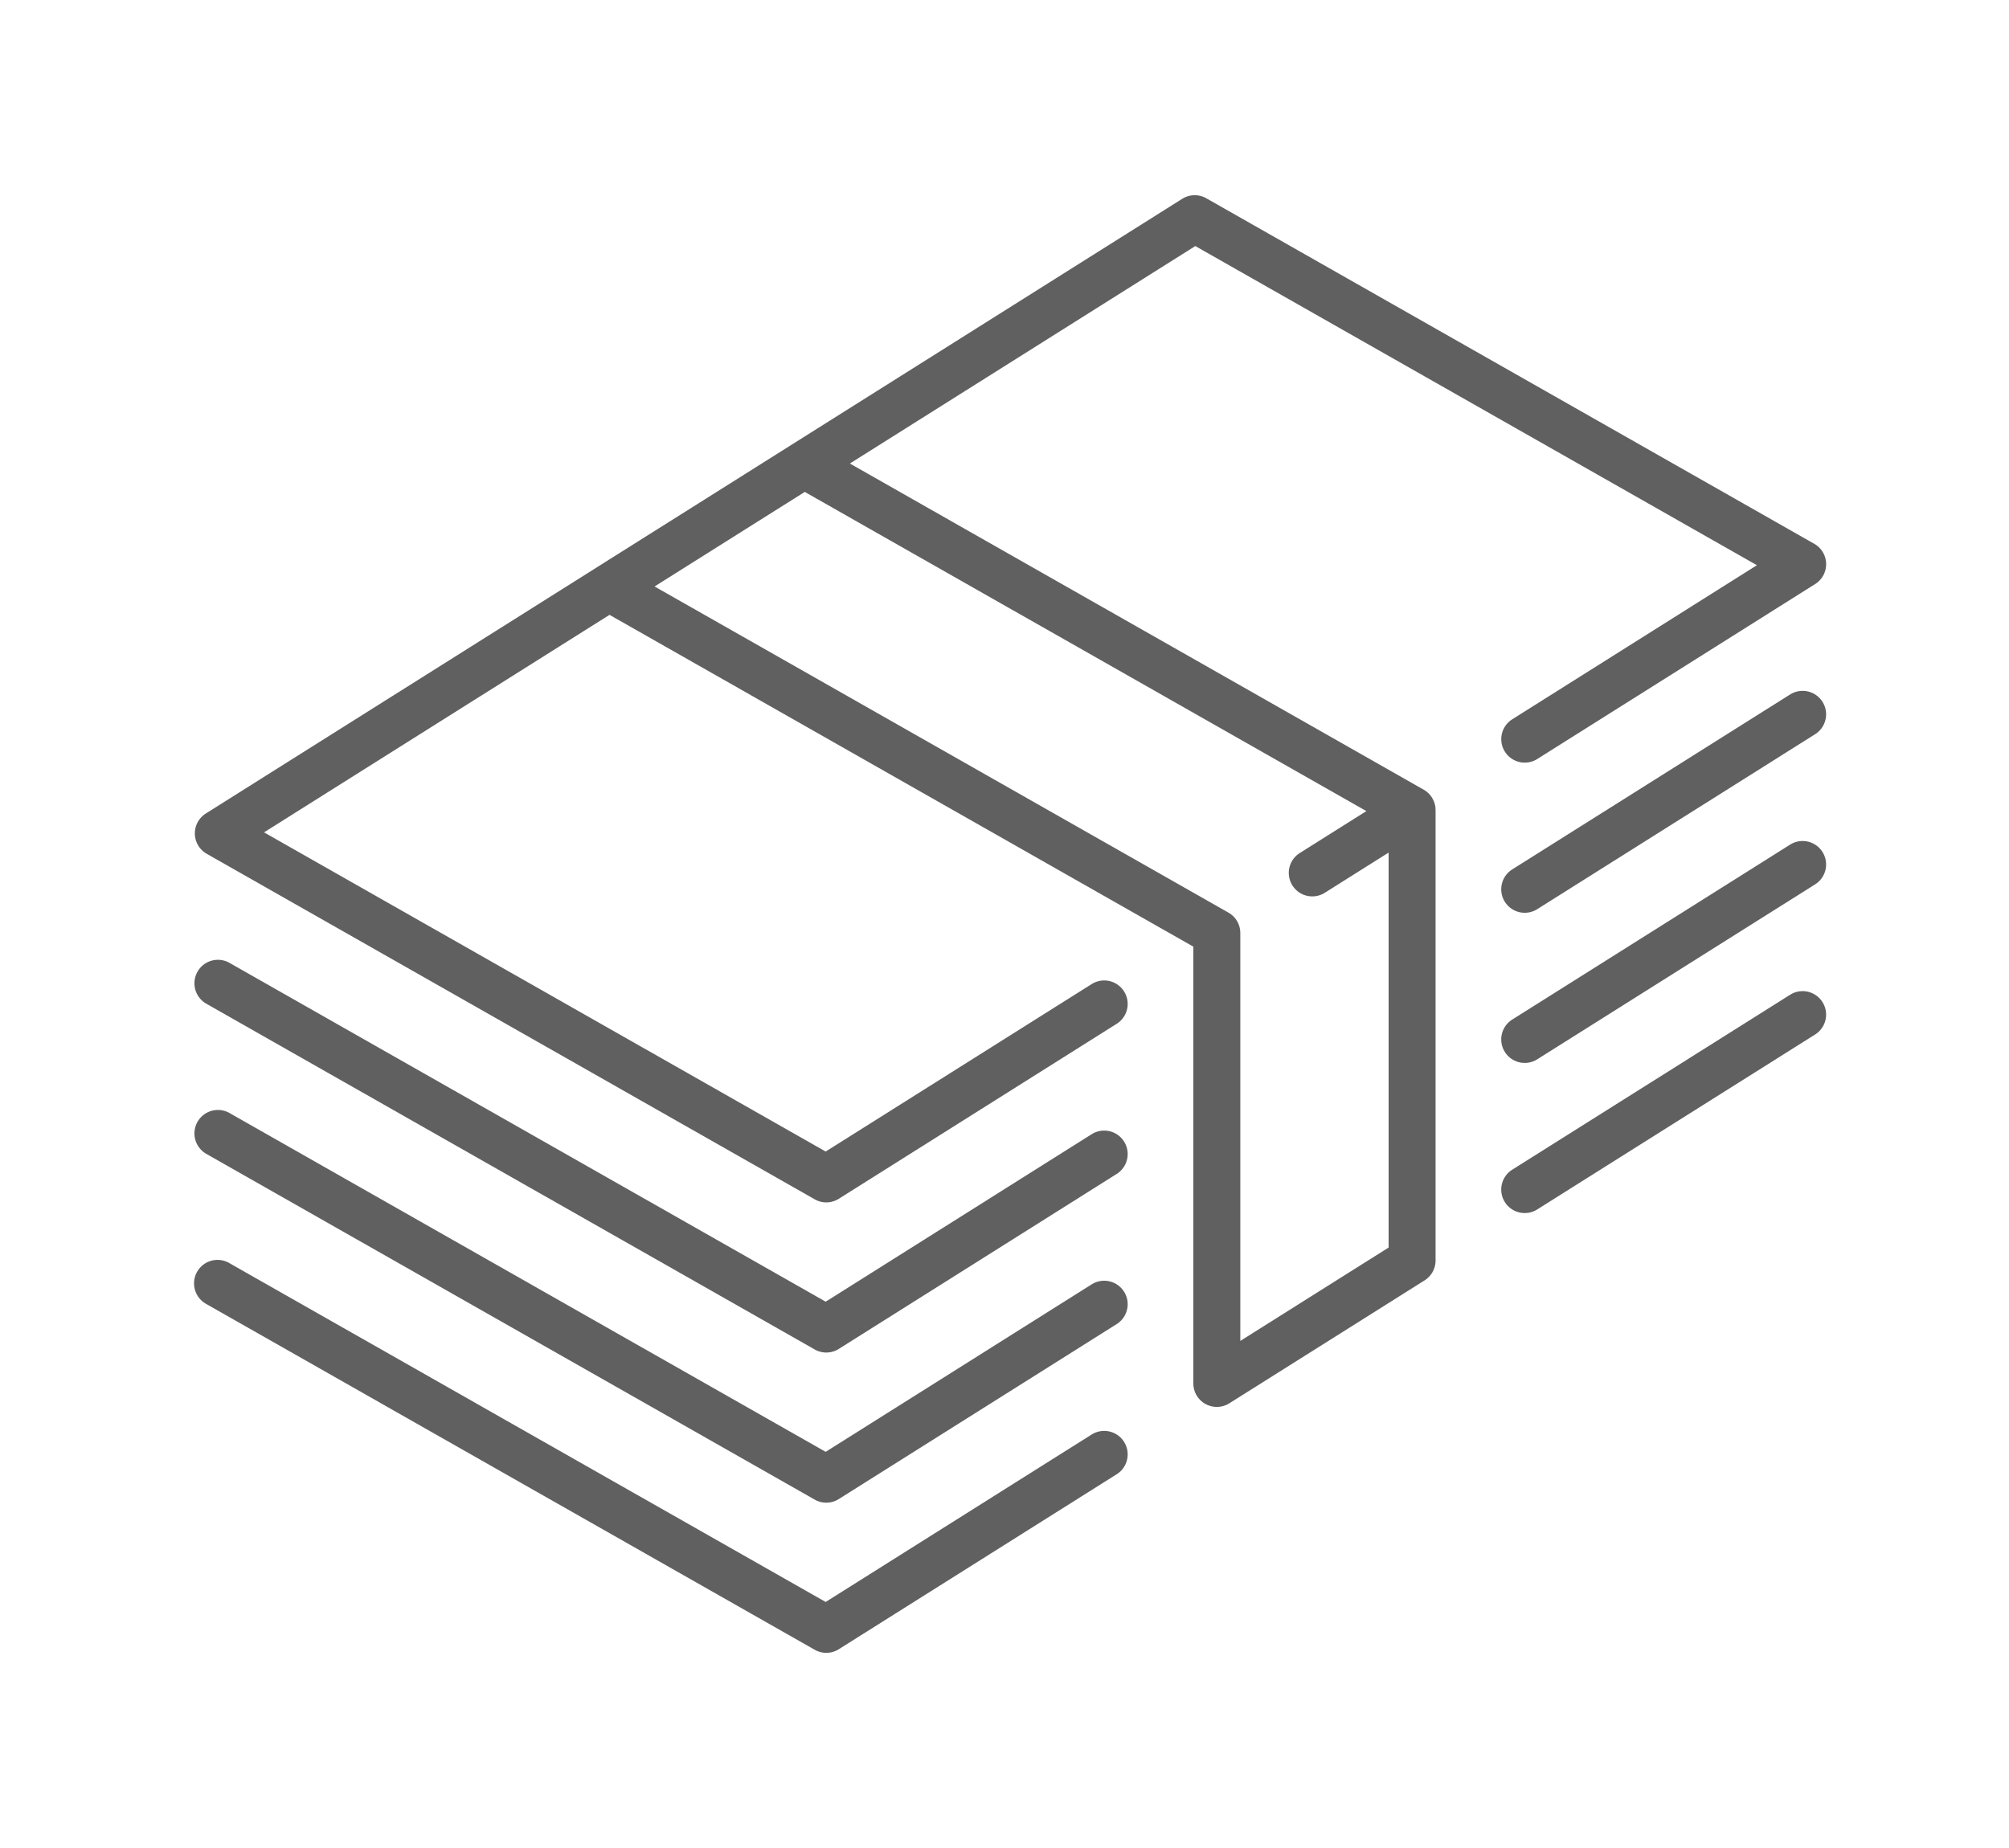
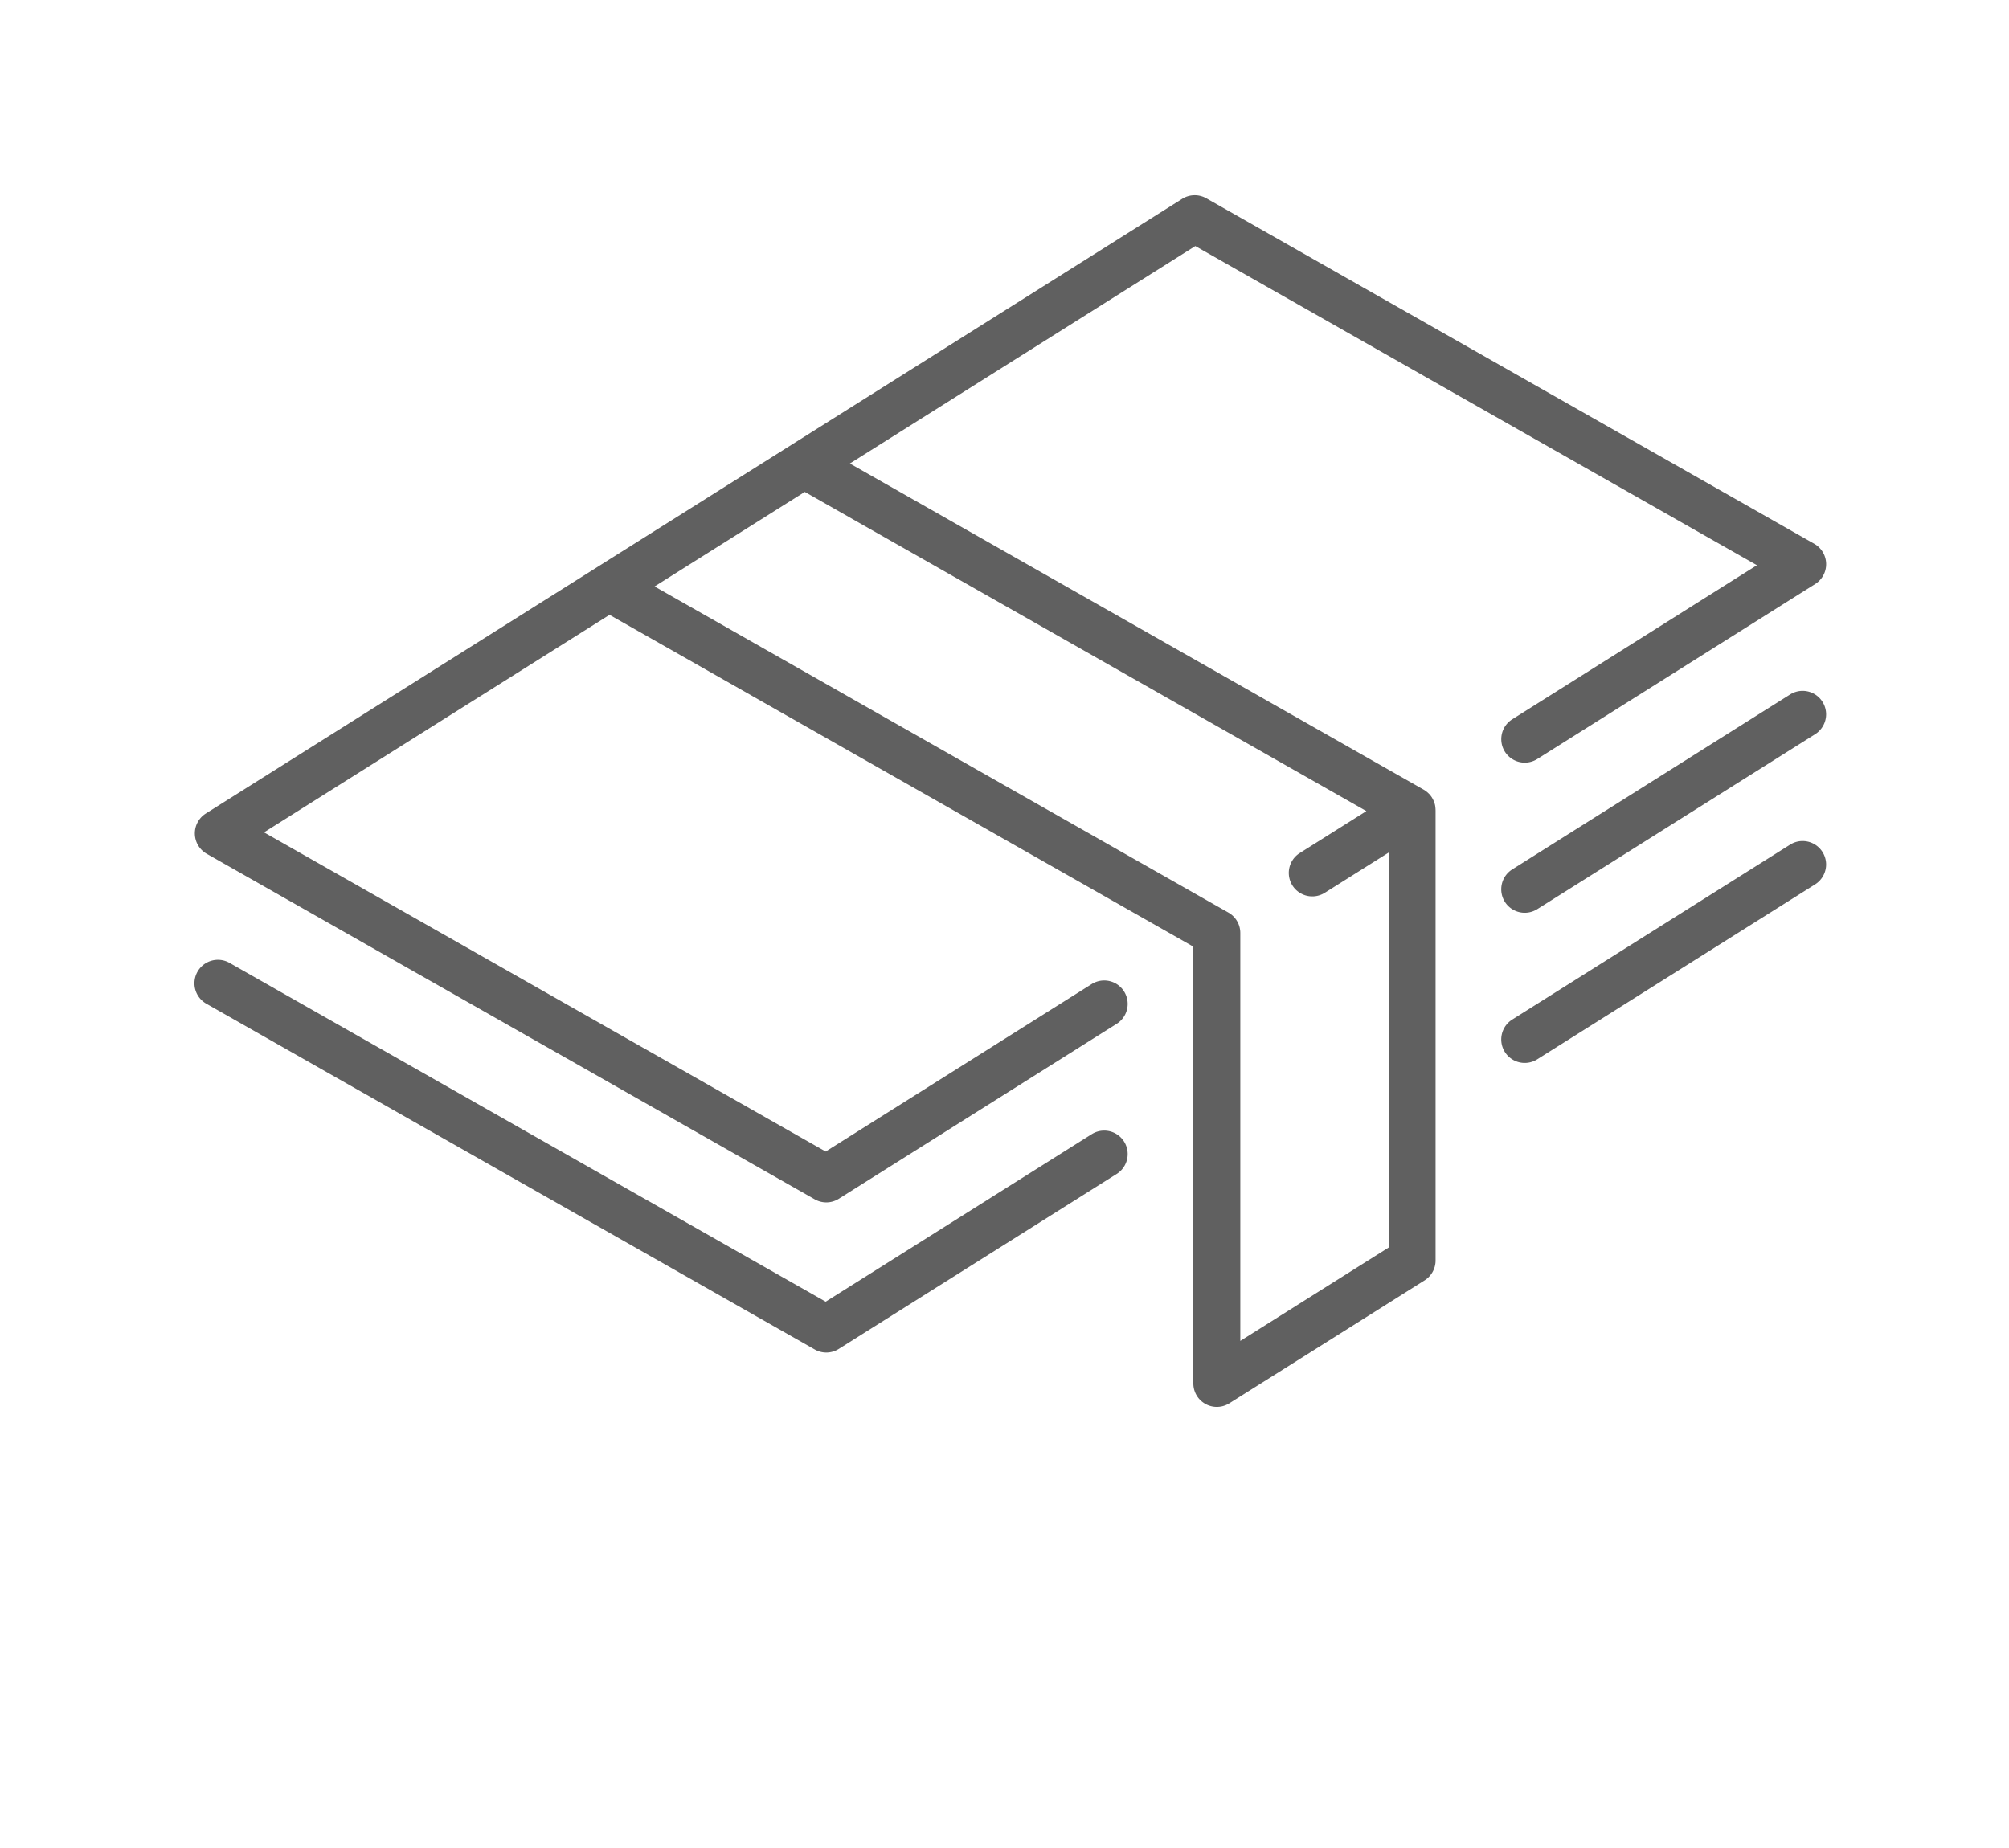
<svg xmlns="http://www.w3.org/2000/svg" width="100" height="92" viewBox="0 0 100 92">
  <defs>
    <filter id="a" width="203.7%" height="107.2%" x="-4.8%" y="-3.1%" filterUnits="objectBoundingBox">
      <feOffset dy="2" in="SourceAlpha" result="shadowOffsetOuter1" />
      <feGaussianBlur in="shadowOffsetOuter1" result="shadowBlurOuter1" stdDeviation="4" />
      <feColorMatrix in="shadowBlurOuter1" result="shadowMatrixOuter1" values="0 0 0 0 0.867 0 0 0 0 0.867 0 0 0 0 0.867 0 0 0 0.5 0" />
      <feMerge>
        <feMergeNode in="shadowMatrixOuter1" />
        <feMergeNode in="SourceGraphic" />
      </feMerge>
    </filter>
  </defs>
  <g fill="#606060" fill-rule="nonzero" stroke="#FFF" stroke-width="1.4" filter="url(#a)" transform="translate(-21 -24)">
    <path d="M93.142 62.11l-.005-.047a1.842 1.842 0 0 0-.045-.225l-.001-.002a1.862 1.862 0 0 0-.071-.206l-.025-.058a1.859 1.859 0 0 0-.072-.144c-.011-.02-.022-.042-.035-.062l-.018-.033a1.902 1.902 0 0 0-.089-.127l-.016-.023a1.817 1.817 0 0 0-.15-.17l-.031-.029a1.883 1.883 0 0 0-.144-.125l-.038-.03a1.895 1.895 0 0 0-.206-.134l-27.53-15.65 15.85-9.98 26.574 15.104L95.9 57.217a1.868 1.868 0 1 0 1.991 3.162l13.833-8.71a1.868 1.868 0 0 0-.072-3.206l-30.26-17.2a1.869 1.869 0 0 0-1.92.043L60.045 43.538l-.012.008-9.707 6.112-.013.009-19.44 12.24a1.868 1.868 0 0 0 .073 3.207l30.26 17.2a1.865 1.865 0 0 0 1.92-.043l13.832-8.71a1.868 1.868 0 1 0-1.991-3.163L62.08 78.512 35.506 63.407l15.852-9.982L79.7 69.535v21.338a1.869 1.869 0 0 0 2.864 1.581l9.72-6.12c.543-.343.873-.94.873-1.582V62.328l-.002-.033a1.894 1.894 0 0 0-.013-.186zm-9.705 25.378v-19.04c0-.671-.36-1.292-.945-1.624L54.945 51.166l6.132-3.861L87.651 62.41l-2.327 1.465a1.868 1.868 0 1 0 1.992 3.163l2.104-1.325v18.008l-5.983 3.767z" />
    <path d="M109.732 55.98l-13.833 8.711a1.868 1.868 0 1 0 1.991 3.163l13.833-8.71a1.868 1.868 0 1 0-1.991-3.163zM74.967 77.872L62.08 85.987 32.792 69.339a1.869 1.869 0 1 0-1.846 3.25l30.26 17.2a1.865 1.865 0 0 0 1.919-.043l13.833-8.711a1.868 1.868 0 1 0-1.991-3.163zM109.732 63.456l-13.833 8.71a1.868 1.868 0 1 0 1.991 3.163l13.833-8.71a1.868 1.868 0 1 0-1.991-3.163z" />
-     <path d="M74.967 85.347L62.08 93.462 32.792 76.814a1.869 1.869 0 1 0-1.846 3.25l30.26 17.2a1.865 1.865 0 0 0 1.919-.044l13.833-8.71a1.868 1.868 0 1 0-1.991-3.163zM109.732 70.93l-13.833 8.71a1.868 1.868 0 1 0 1.991 3.163l13.833-8.71a1.868 1.868 0 1 0-1.991-3.163z" />
-     <path d="M74.967 92.822l-12.887 8.114L32.792 84.29a1.869 1.869 0 1 0-1.846 3.249l30.26 17.2a1.865 1.865 0 0 0 1.919-.043l13.833-8.71a1.868 1.868 0 1 0-1.991-3.163z" />
  </g>
</svg>